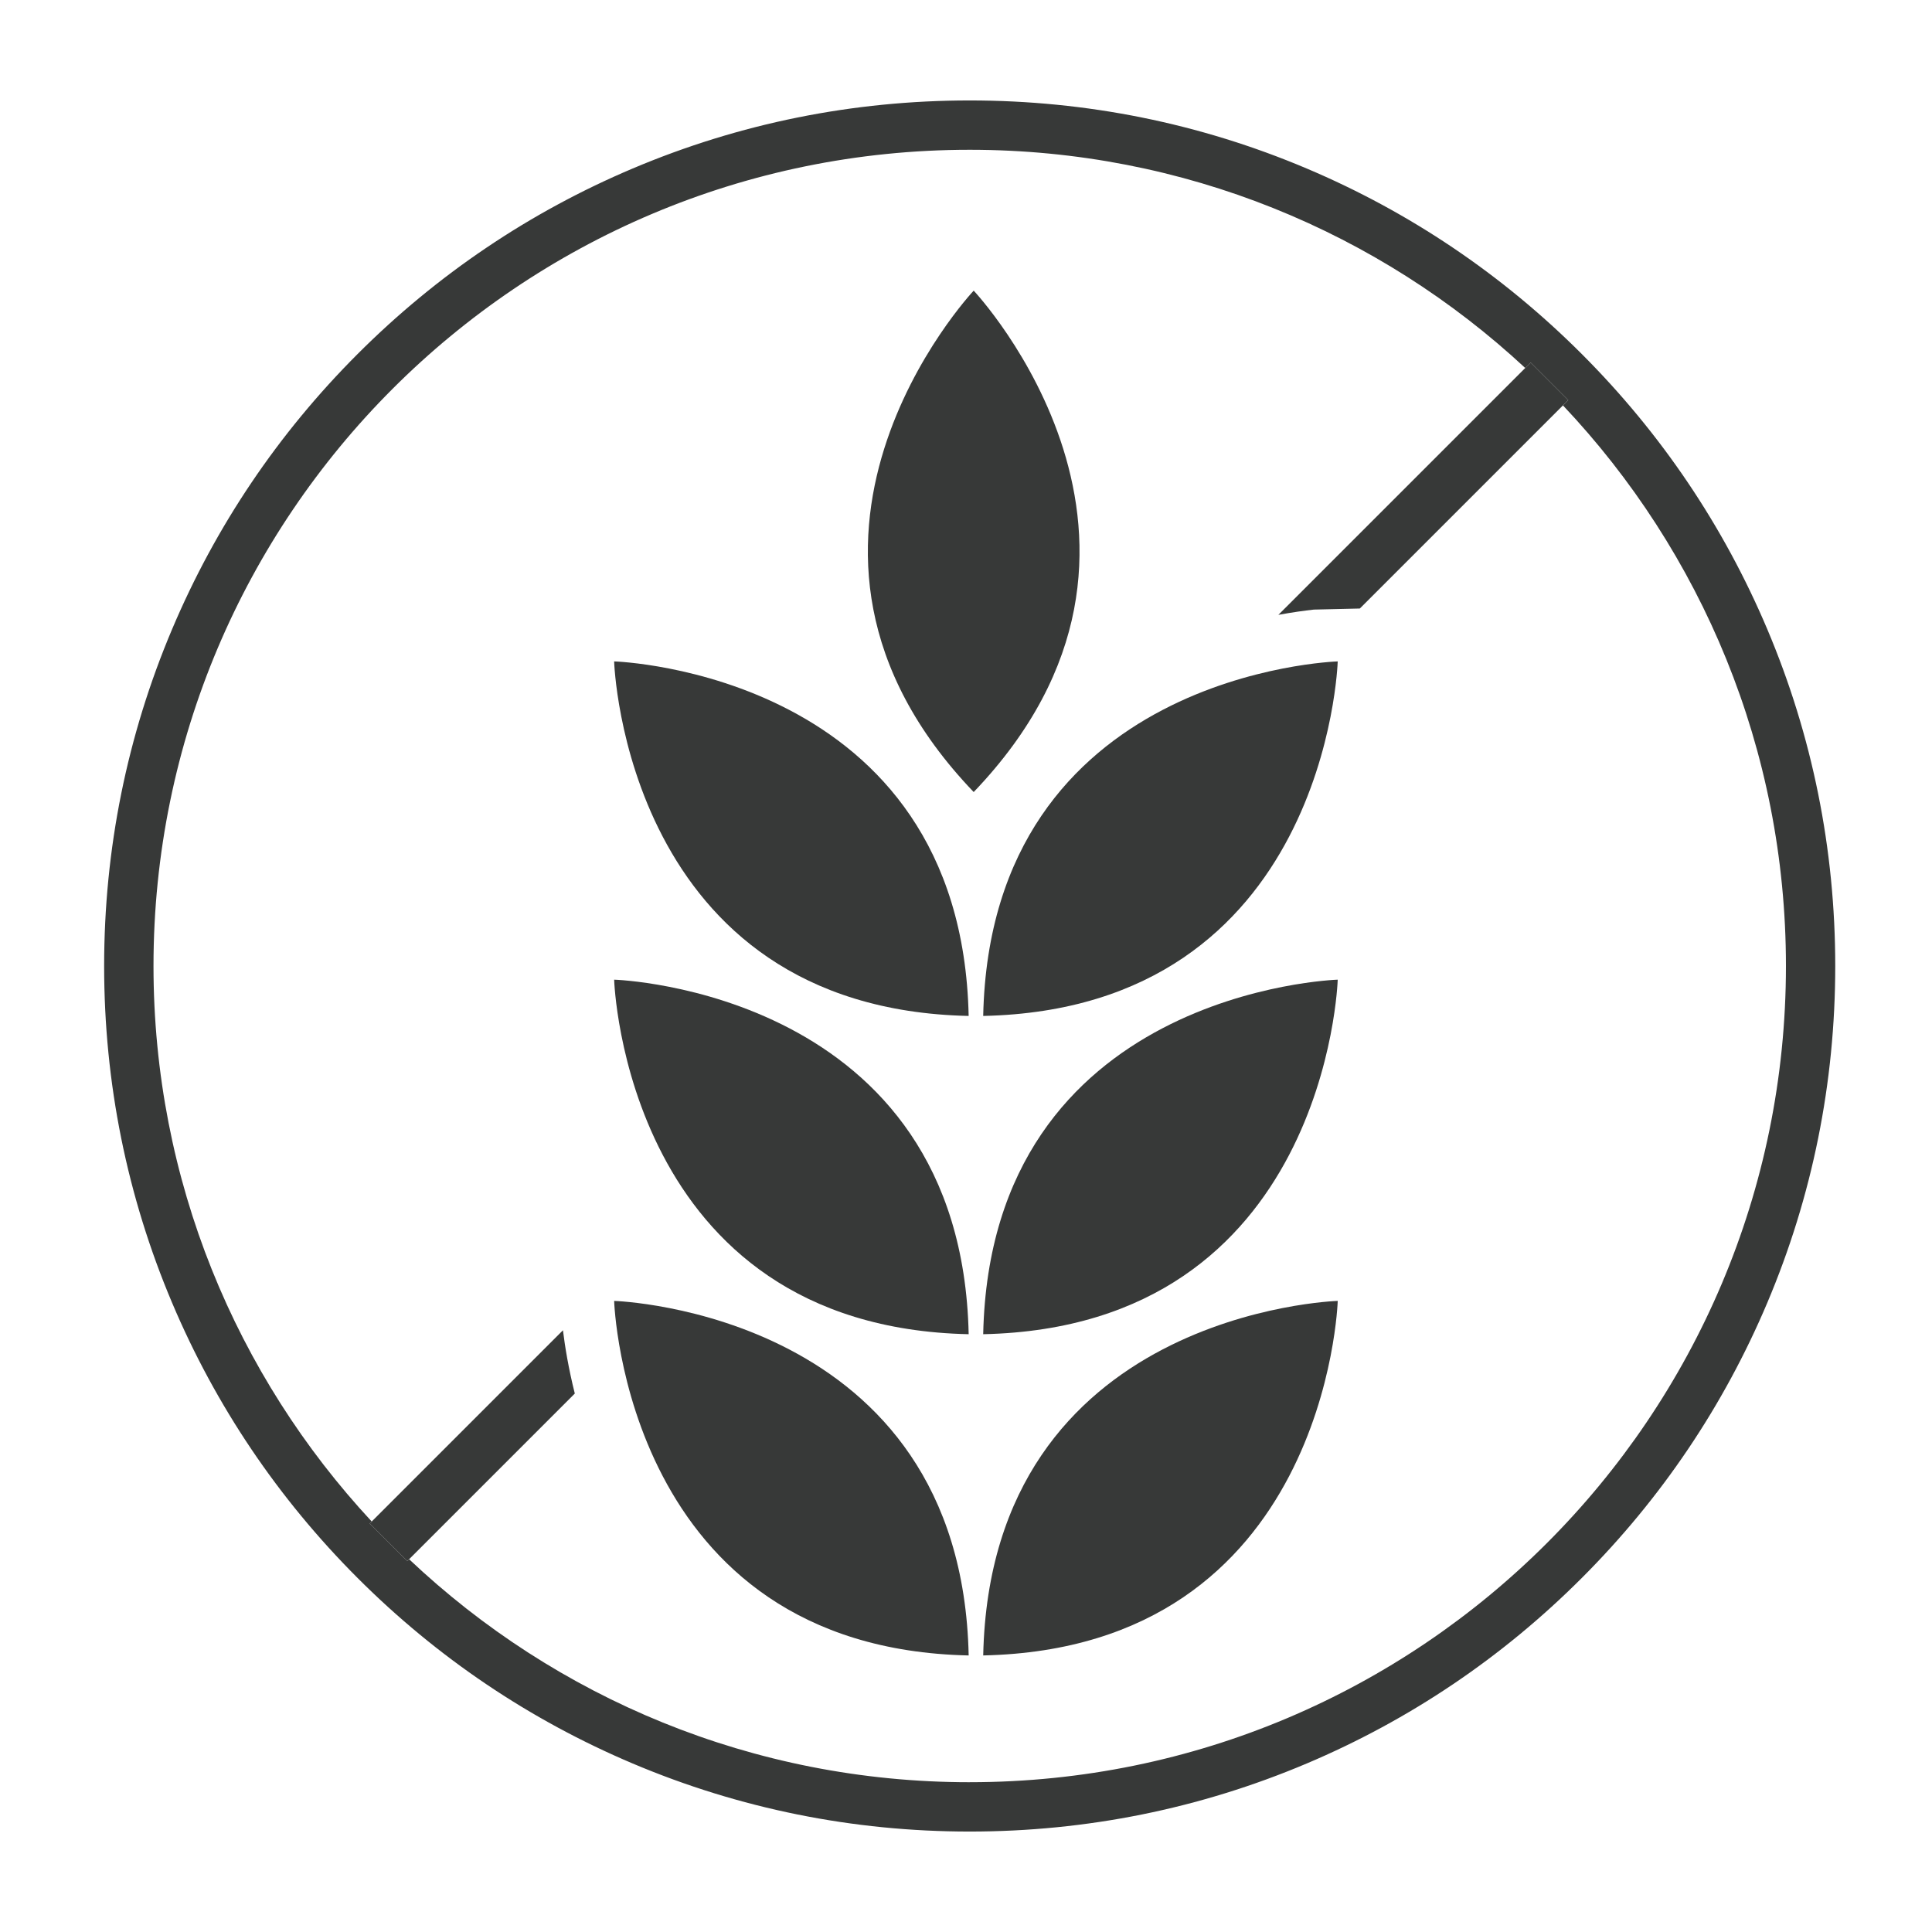
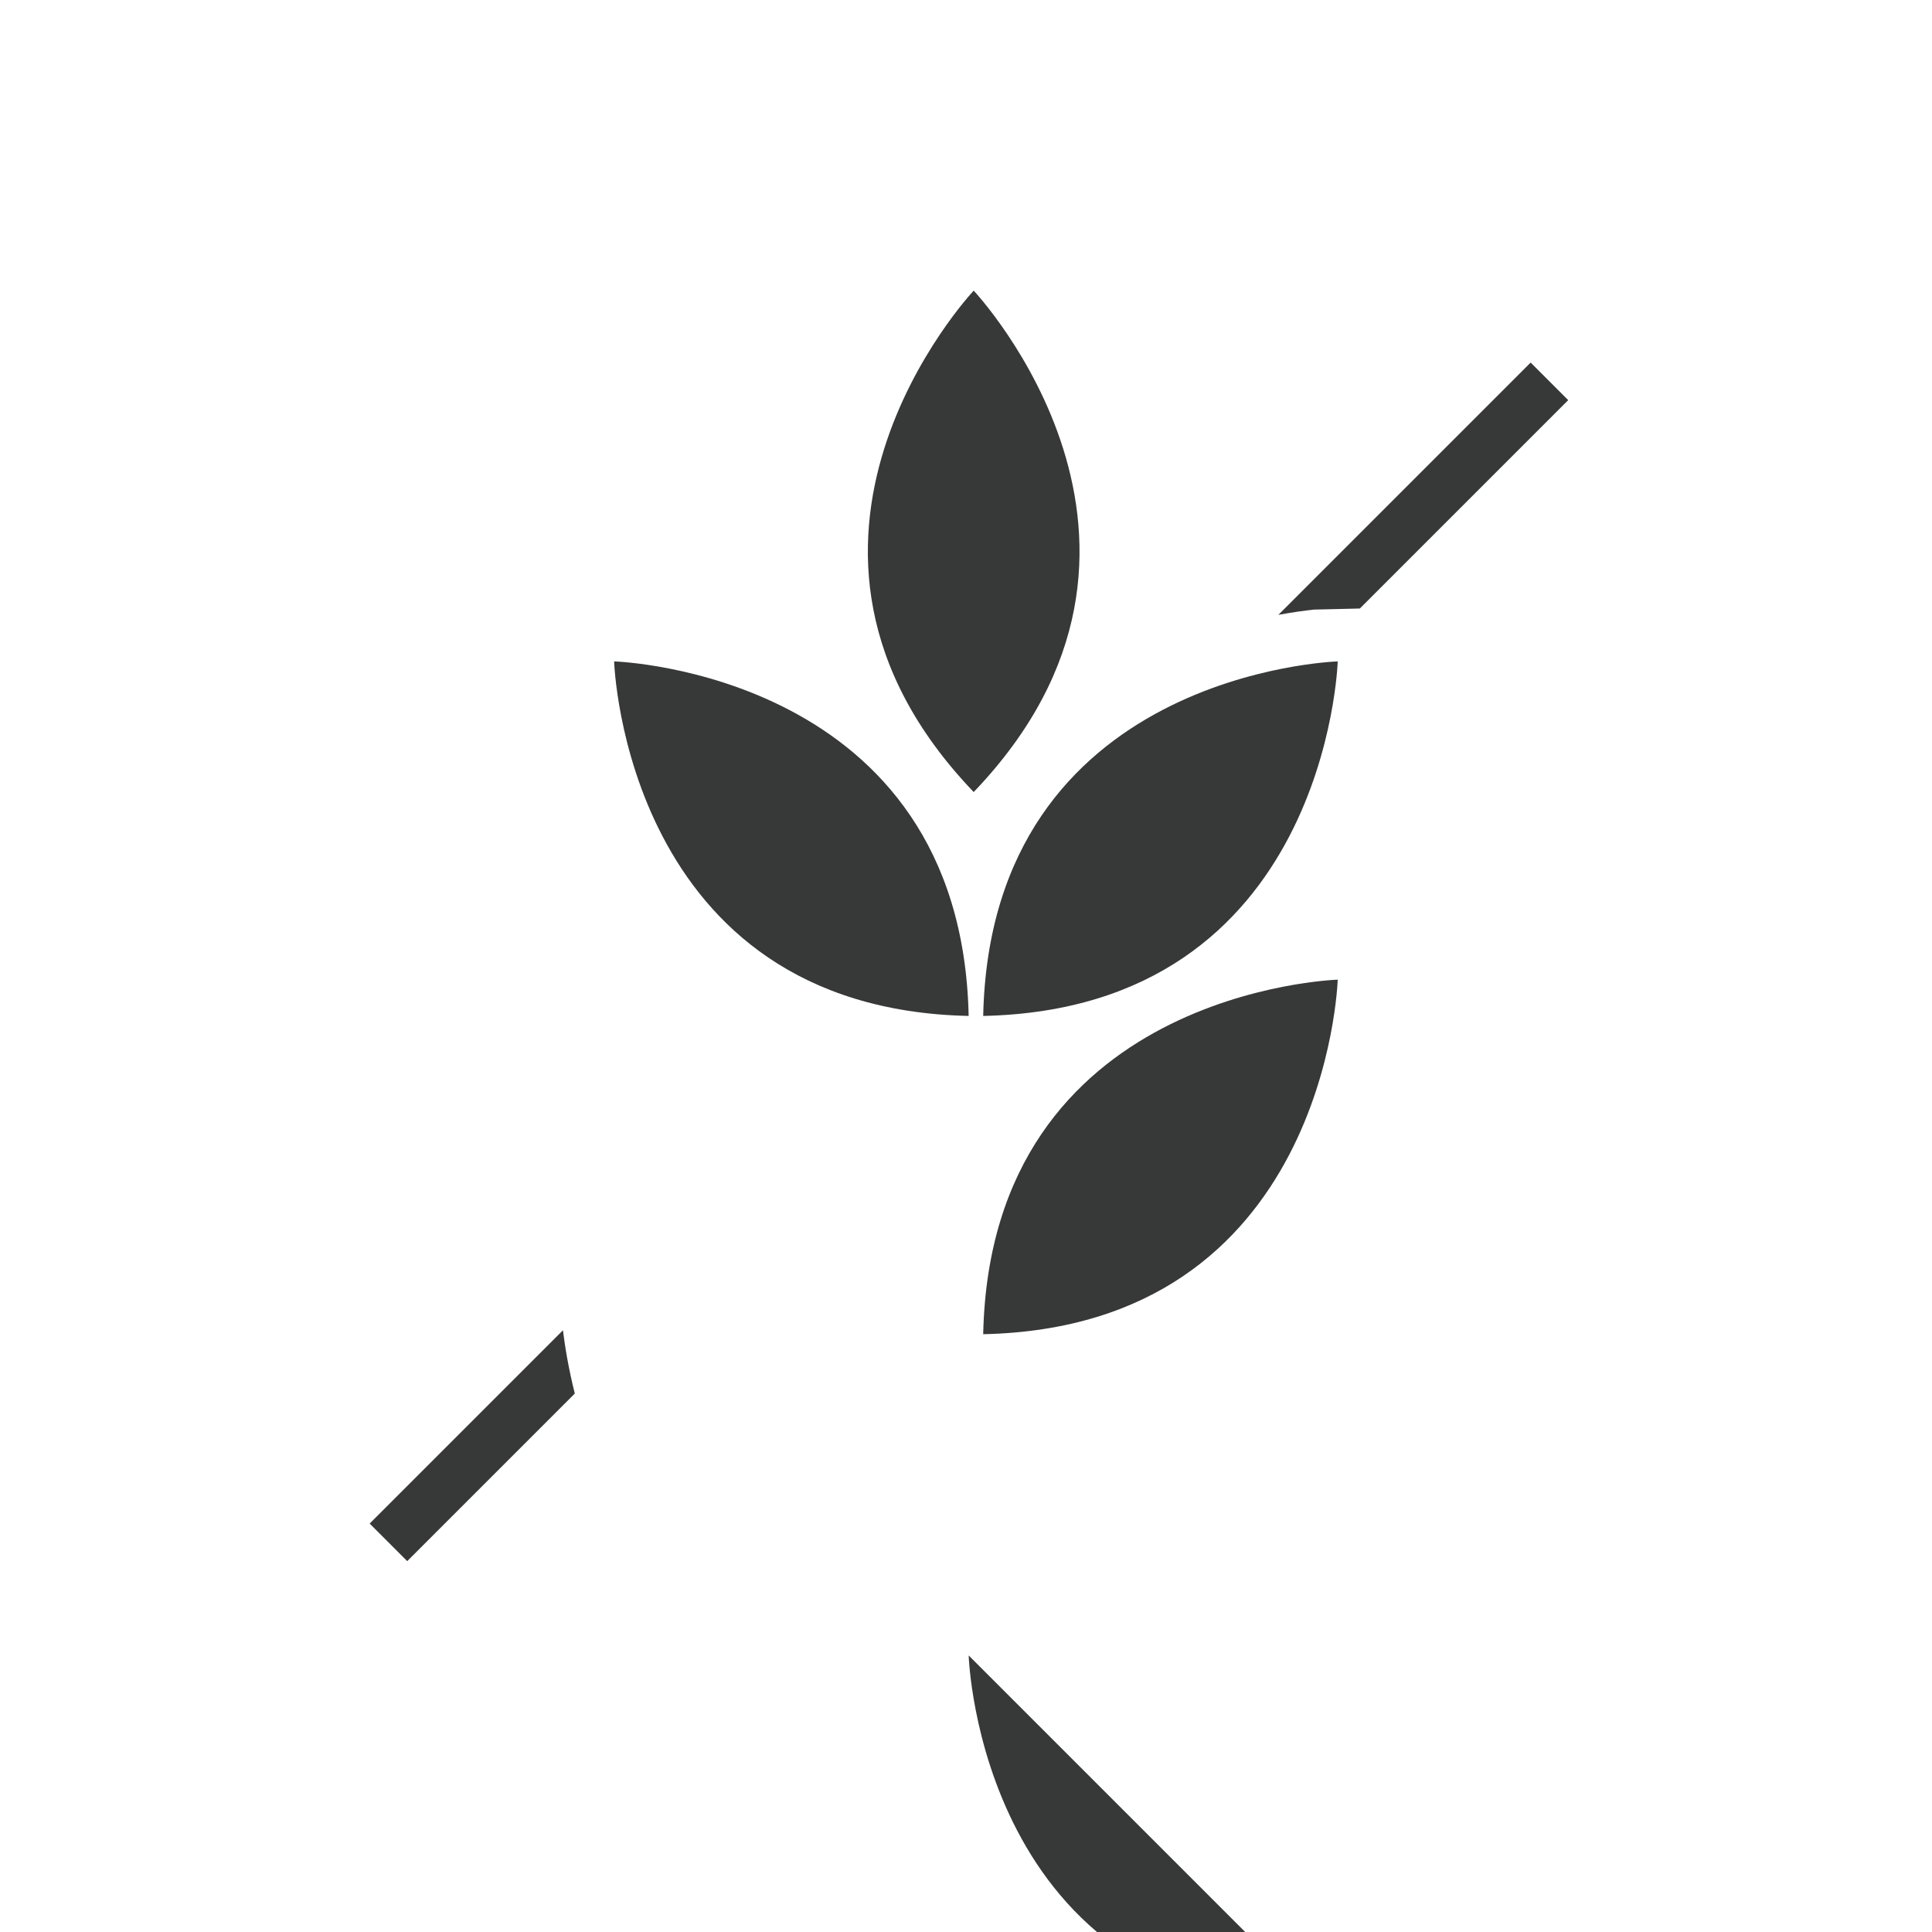
<svg xmlns="http://www.w3.org/2000/svg" id="Layer_1" data-name="Layer 1" viewBox="0 0 1200 1200">
  <defs>
    <style>
      .cls-1 {
        fill: #373938;
      }

      .cls-1, .cls-2 {
        stroke-width: 0px;
      }

      .cls-2 {
        fill: #373938;
      }
    </style>
  </defs>
-   <path class="cls-1" d="M1097.66,390.74c-27.08-64.02-65.84-121.51-115.22-170.89-49.38-49.38-106.87-88.14-170.89-115.22-66.27-28.03-136.68-42.24-209.26-42.24s-142.98,14.21-209.26,42.24c-64.02,27.08-121.51,65.84-170.89,115.22-49.38,49.38-88.14,106.87-115.22,170.89-28.03,66.27-42.24,136.68-42.24,209.26s14.21,142.98,42.24,209.26c27.08,64.02,65.84,121.51,115.22,170.89,49.38,49.38,106.87,88.14,170.89,115.22,66.27,28.03,136.68,42.24,209.26,42.24s142.98-14.21,209.26-42.24c64.02-27.08,121.51-65.84,170.89-115.22,49.38-49.38,88.14-106.87,115.22-170.89,28.03-66.27,42.24-136.68,42.24-209.26s-14.21-142.98-42.24-209.26ZM602.3,1106.97c-134.84,0-257.37-52.65-348.19-138.5l-1.17,1.17-23.33-23.33,1.27-1.27c-84.1-90.49-135.54-211.76-135.54-345.04,0-279.99,226.98-506.97,506.97-506.97,133.28,0,254.55,51.43,345.04,135.54l3.37-3.37,23.33,23.33-3.27,3.27c85.85,90.82,138.5,213.36,138.5,348.19,0,279.99-226.98,506.97-506.97,506.97Z" />
  <path class="cls-2" d="M349.66,826.25l-118.79,118.79-1.27,1.27,23.33,23.33,1.17-1.17,102.92-102.92c-3.95-15.73-6.14-29.36-7.36-39.3Z" />
  <path class="cls-2" d="M815.96,378.63l28.65-.67,126.16-126.16,3.27-3.27-23.33-23.33-3.37,3.37-153.33,153.33c8.64-1.59,16.11-2.62,21.95-3.26Z" />
  <path class="cls-1" d="M604.78,491.95h0s0,0,0,0c0,0,0,0,0,0h0c147.49-153.99.84-310.53,0-311.43h0s0,0,0,0c0,0,0,0,0,0h0c-.84.9-147.49,157.45,0,311.43Z" />
  <path class="cls-1" d="M381.45,410.81s0,0,0,0c0,0,0,0,0,0h0c.04,1.23,7.03,215.63,220.2,220.21h0s0,0,0,0c0,0,0,0,0,0h0c-4.58-213.18-218.98-220.17-220.2-220.21h0Z" />
  <path class="cls-1" d="M610.68,631.02h0s0,0,0,0c0,0,0,0,0,0h0c213.17-4.59,220.17-218.99,220.2-220.21h0s0,0,0,0c0,0,0,0,0,0h0c-1.22.05-215.62,7.04-220.2,220.21Z" />
-   <path class="cls-1" d="M601.66,828.7h0s0,0,0,0c0,0,0,0,0,0h0c-4.58-213.18-218.98-220.17-220.2-220.21h0s0,0,0,0c0,0,0,0,0,0h0c.04,1.23,7.03,215.63,220.2,220.21Z" />
  <path class="cls-1" d="M610.68,828.7h0s0,0,0,0c0,0,0,0,0,0h0c213.17-4.59,220.17-218.99,220.2-220.21h0s0,0,0,0c0,0,0,0,0,0h0c-1.22.05-215.62,7.04-220.2,220.21Z" />
-   <path class="cls-1" d="M601.66,1028.23h0s0,0,0,0c0,0,0,0,0,0h0c-4.58-213.18-218.98-220.17-220.2-220.21h0s0,0,0,0h0,0c.04,1.23,7.03,215.63,220.2,220.21Z" />
-   <path class="cls-1" d="M830.89,808.01h0c-1.22.05-215.62,7.04-220.2,220.21h0s0,0,0,0c0,0,0,0,0,0h0c213.17-4.59,220.17-218.99,220.2-220.21h0s0,0,0,0c0,0,0,0,0,0Z" />
+   <path class="cls-1" d="M601.66,1028.23h0s0,0,0,0c0,0,0,0,0,0h0h0s0,0,0,0h0,0c.04,1.23,7.03,215.63,220.2,220.21Z" />
</svg>